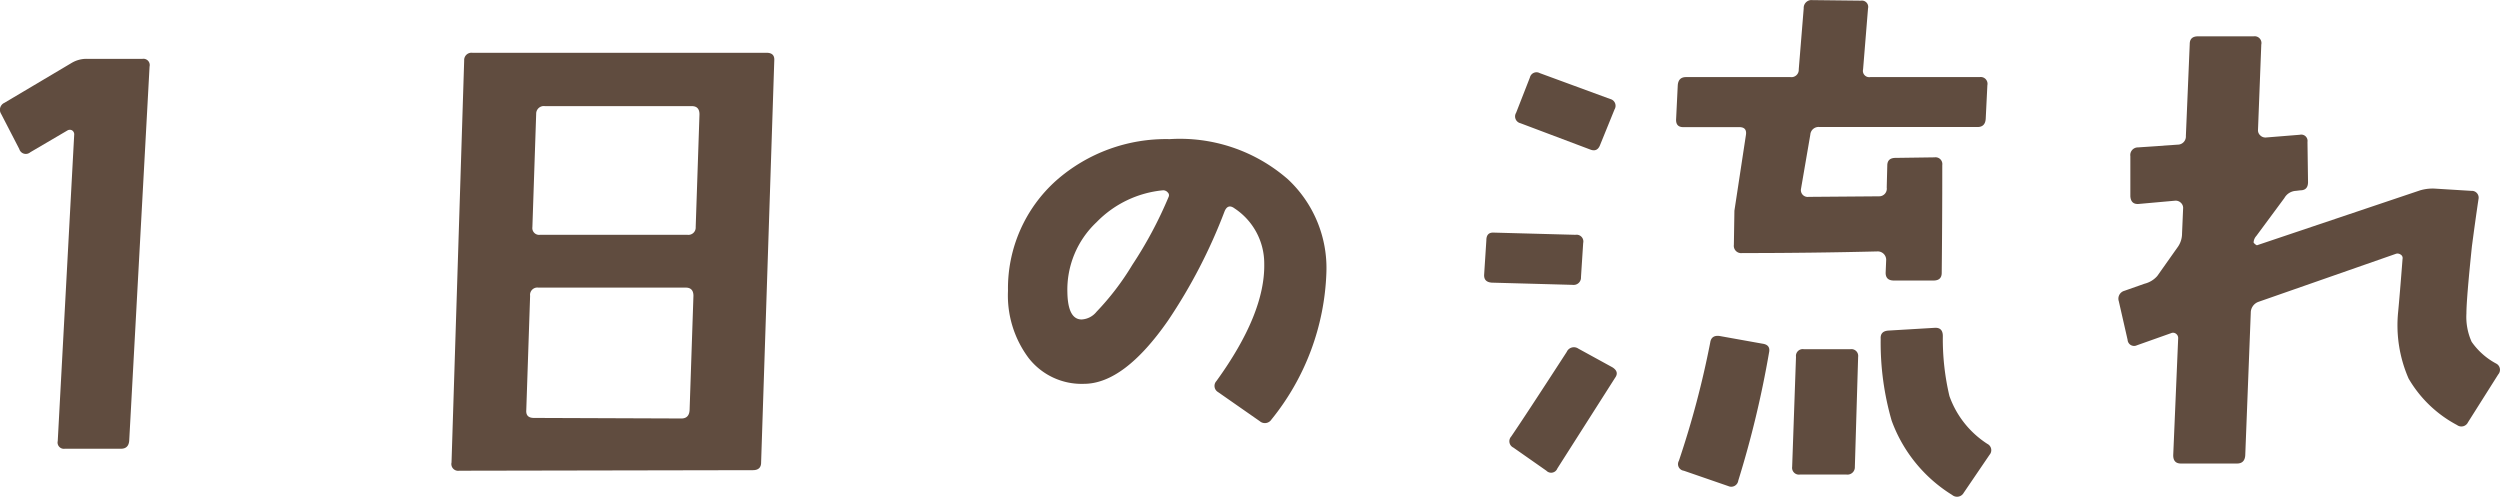
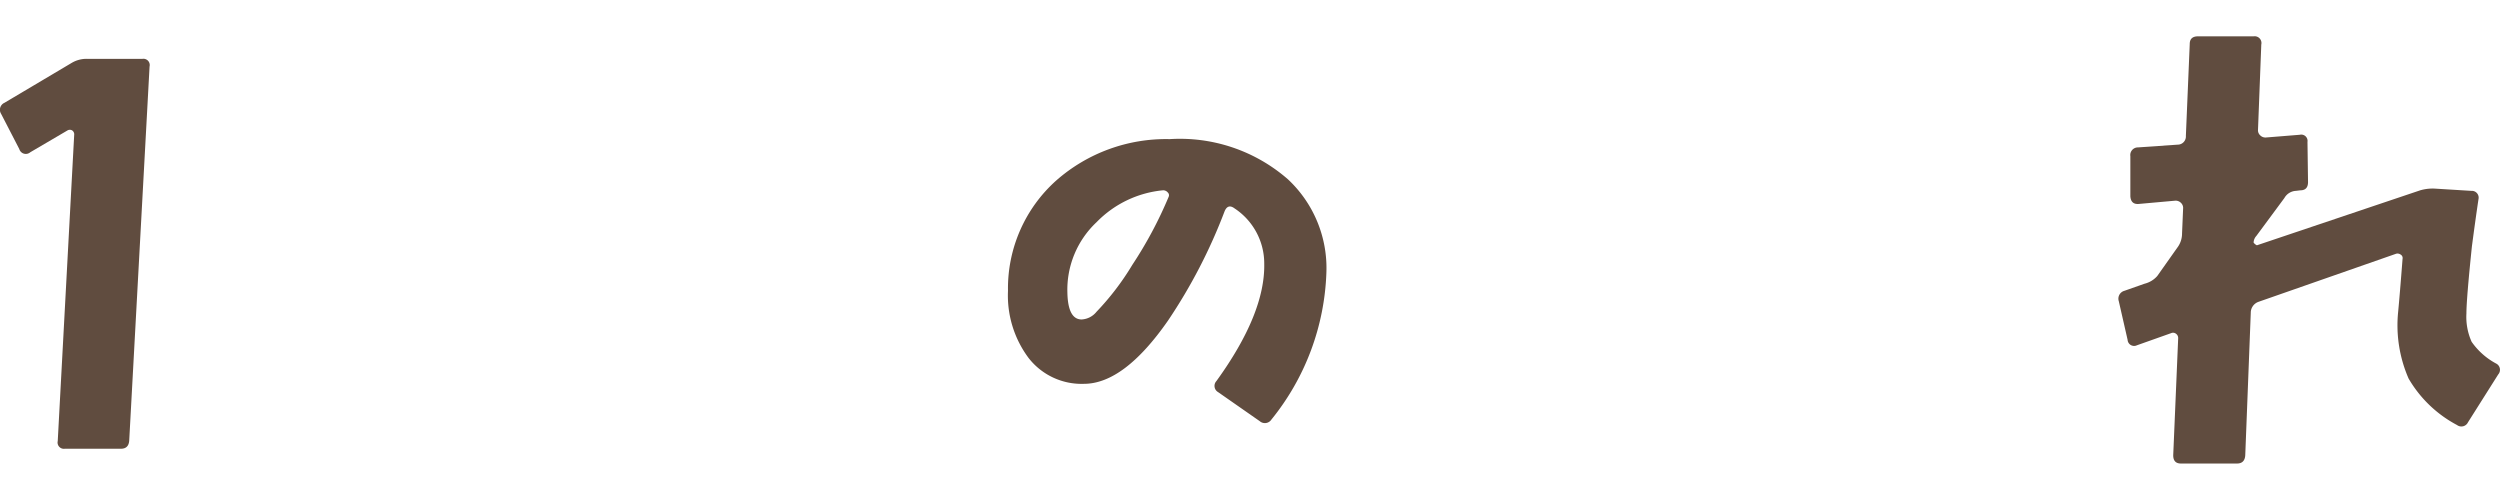
<svg xmlns="http://www.w3.org/2000/svg" viewBox="0 0 170.927 33.958">
  <defs>
    <style>.cls-1{fill:#604c3f;}</style>
  </defs>
  <title>h1</title>
  <g id="レイヤー_2" data-name="レイヤー 2">
    <g id="レイヤー_3" data-name="レイヤー 3">
      <path class="cls-1" d="M10.226,4.549,8.835,30.116q-.038.564-.564.564H4.437a.431.431,0,0,1-.489-.527L5.075,9.174a.325.325,0,0,0-.15-.263.321.321,0,0,0-.3,0l-2.556,1.5a.466.466,0,0,1-.752-.225L.075,7.783A.521.521,0,0,1,.3,7.031L4.925,4.286a1.983,1.983,0,0,1,1.016-.263h3.8A.431.431,0,0,1,10.226,4.549Z" />
-       <path class="cls-1" d="M52.938,4.136l-.9,27.484c0,.35-.188.526-.563.526l-20.078.038a.464.464,0,0,1-.526-.564l.865-27.484a.5.5,0,0,1,.563-.527H52.411C52.787,3.609,52.962,3.785,52.938,4.136ZM47.411,20.227c0-.376-.175-.563-.527-.563H36.808a.5.5,0,0,0-.564.563l-.262,7.821c-.026.351.15.526.525.526l10.076.038c.352,0,.539-.188.565-.564ZM47.824,7.82q0-.564-.526-.564H37.259a.523.523,0,0,0-.6.527L36.4,15.528a.465.465,0,0,0,.526.526H47a.5.5,0,0,0,.565-.526Z" />
      <path class="cls-1" d="M90.686,18.648a16.855,16.855,0,0,1-3.76,10.039.531.531,0,0,1-.79.113l-2.857-1.993a.487.487,0,0,1-.113-.752q3.347-4.624,3.271-8.046a4.51,4.51,0,0,0-2.029-3.76c-.3-.225-.528-.162-.678.189a36.613,36.613,0,0,1-3.872,7.481q-3.009,4.324-5.753,4.324a4.589,4.589,0,0,1-3.779-1.767,7.136,7.136,0,0,1-1.409-4.587,9.892,9.892,0,0,1,3.309-7.557,11.361,11.361,0,0,1,7.744-2.82,11.224,11.224,0,0,1,8.084,2.745A8.3,8.3,0,0,1,90.686,18.648ZM79.9,13.46a.257.257,0,0,0-.057-.3.41.41,0,0,0-.32-.15,7.291,7.291,0,0,0-4.549,2.18A6.333,6.333,0,0,0,72.978,20q.036,1.842.976,1.842a1.4,1.4,0,0,0,1.016-.526,18.1,18.1,0,0,0,2.443-3.2A28.1,28.1,0,0,0,79.9,13.46Z" />
-       <path class="cls-1" d="M108.243,16.618l-.15,2.331a.5.5,0,0,1-.563.527L102,19.325c-.377-.025-.552-.213-.527-.564l.15-2.331q0-.564.528-.526l5.564.15A.463.463,0,0,1,108.243,16.618Zm2.182,9.212-3.948,6.2a.455.455,0,0,1-.752.151l-2.256-1.58a.478.478,0,0,1-.15-.752q.9-1.314,3.8-5.789a.533.533,0,0,1,.79-.226l2.331,1.278Q110.725,25.417,110.425,25.83Zm-.038-18.348-.978,2.406q-.189.527-.676.338l-4.775-1.8a.477.477,0,0,1-.3-.715L104.6,5.3a.464.464,0,0,1,.677-.3l4.812,1.768A.477.477,0,0,1,110.387,7.482Zm25.491-1.654-.113,2.293c-.024.376-.213.564-.564.564h-10.79a.567.567,0,0,0-.639.526l-.64,3.723a.465.465,0,0,0,.527.526l4.813-.038a.521.521,0,0,0,.525-.6l.038-1.5c0-.351.189-.527.564-.527l2.67-.037a.465.465,0,0,1,.526.526q0,3.91-.038,7.369c0,.351-.187.527-.563.527h-2.707q-.564,0-.564-.527l.037-.9a.578.578,0,0,0-.564-.564q-4.548.113-9.286.113a.5.5,0,0,1-.564-.564l.037-2.331.789-5.189c.051-.35-.1-.526-.451-.526h-3.834q-.526,0-.489-.564l.112-2.293c.026-.376.213-.564.565-.564h7.143a.5.5,0,0,0,.564-.527l.339-4.173a.536.536,0,0,1,.6-.564l3.309.038a.431.431,0,0,1,.489.526l-.339,4.173a.431.431,0,0,0,.489.527h7.482A.464.464,0,0,1,135.878,5.828ZM120.952,24.1a68.89,68.89,0,0,1-2.105,8.76.485.485,0,0,1-.678.376l-3.045-1.052a.456.456,0,0,1-.338-.677,62.94,62.94,0,0,0,2.143-8.084c.05-.35.264-.5.639-.451l2.933.526Q121.064,23.575,120.952,24.1Zm6.09.3-.224,7.519a.506.506,0,0,1-.565.527h-3.195a.466.466,0,0,1-.527-.527l.263-7.519a.466.466,0,0,1,.527-.527h3.2A.465.465,0,0,1,127.042,24.4Zm8.987,6.692-1.768,2.6a.52.52,0,0,1-.789.15,10,10,0,0,1-4.136-5.076,19.164,19.164,0,0,1-.752-5.6c-.025-.351.151-.538.527-.564l3.158-.188q.564-.038.564.564a16.9,16.9,0,0,0,.451,4.1,6.46,6.46,0,0,0,2.594,3.271A.48.48,0,0,1,136.029,31.093Z" />
      <path class="cls-1" d="M170.806,25.6l-2.067,3.271a.5.5,0,0,1-.752.188,8.346,8.346,0,0,1-3.309-3.177,9.1,9.1,0,0,1-.714-4.568q.111-1.166.3-3.61a.275.275,0,0,0-.132-.3.363.363,0,0,0-.357-.038l-9.363,3.271a.792.792,0,0,0-.525.752l-.377,9.738c-.024.376-.213.564-.563.564h-3.835c-.352,0-.527-.188-.527-.564l.339-8.009a.359.359,0,0,0-.15-.3.329.329,0,0,0-.339-.038l-2.331.827a.445.445,0,0,1-.639-.376l-.6-2.632a.557.557,0,0,1,.375-.714l1.391-.489a1.69,1.69,0,0,0,.864-.526l1.354-1.917a1.6,1.6,0,0,0,.339-.978l.075-1.767a.475.475,0,0,0-.15-.339.513.513,0,0,0-.376-.15l-2.519.226q-.528.037-.564-.527V10.678a.522.522,0,0,1,.526-.6l2.707-.188a.56.56,0,0,0,.563-.6l.264-6.279q0-.526.565-.527h3.8a.465.465,0,0,1,.527.564l-.226,5.866a.465.465,0,0,0,.151.338.5.5,0,0,0,.376.15l2.331-.188a.431.431,0,0,1,.526.489l.038,2.745q0,.564-.527.564l-.3.037a.96.96,0,0,0-.789.489l-1.918,2.594a.71.71,0,0,0-.188.452.554.554,0,0,0,.226.187l11.167-3.759a3.029,3.029,0,0,1,1.053-.113l2.443.15a.466.466,0,0,1,.488.564q-.187,1.242-.451,3.234-.375,3.609-.375,4.587a4.146,4.146,0,0,0,.357,1.936,4.8,4.8,0,0,0,1.673,1.485A.479.479,0,0,1,170.806,25.6Z" />
    </g>
  </g>
</svg>